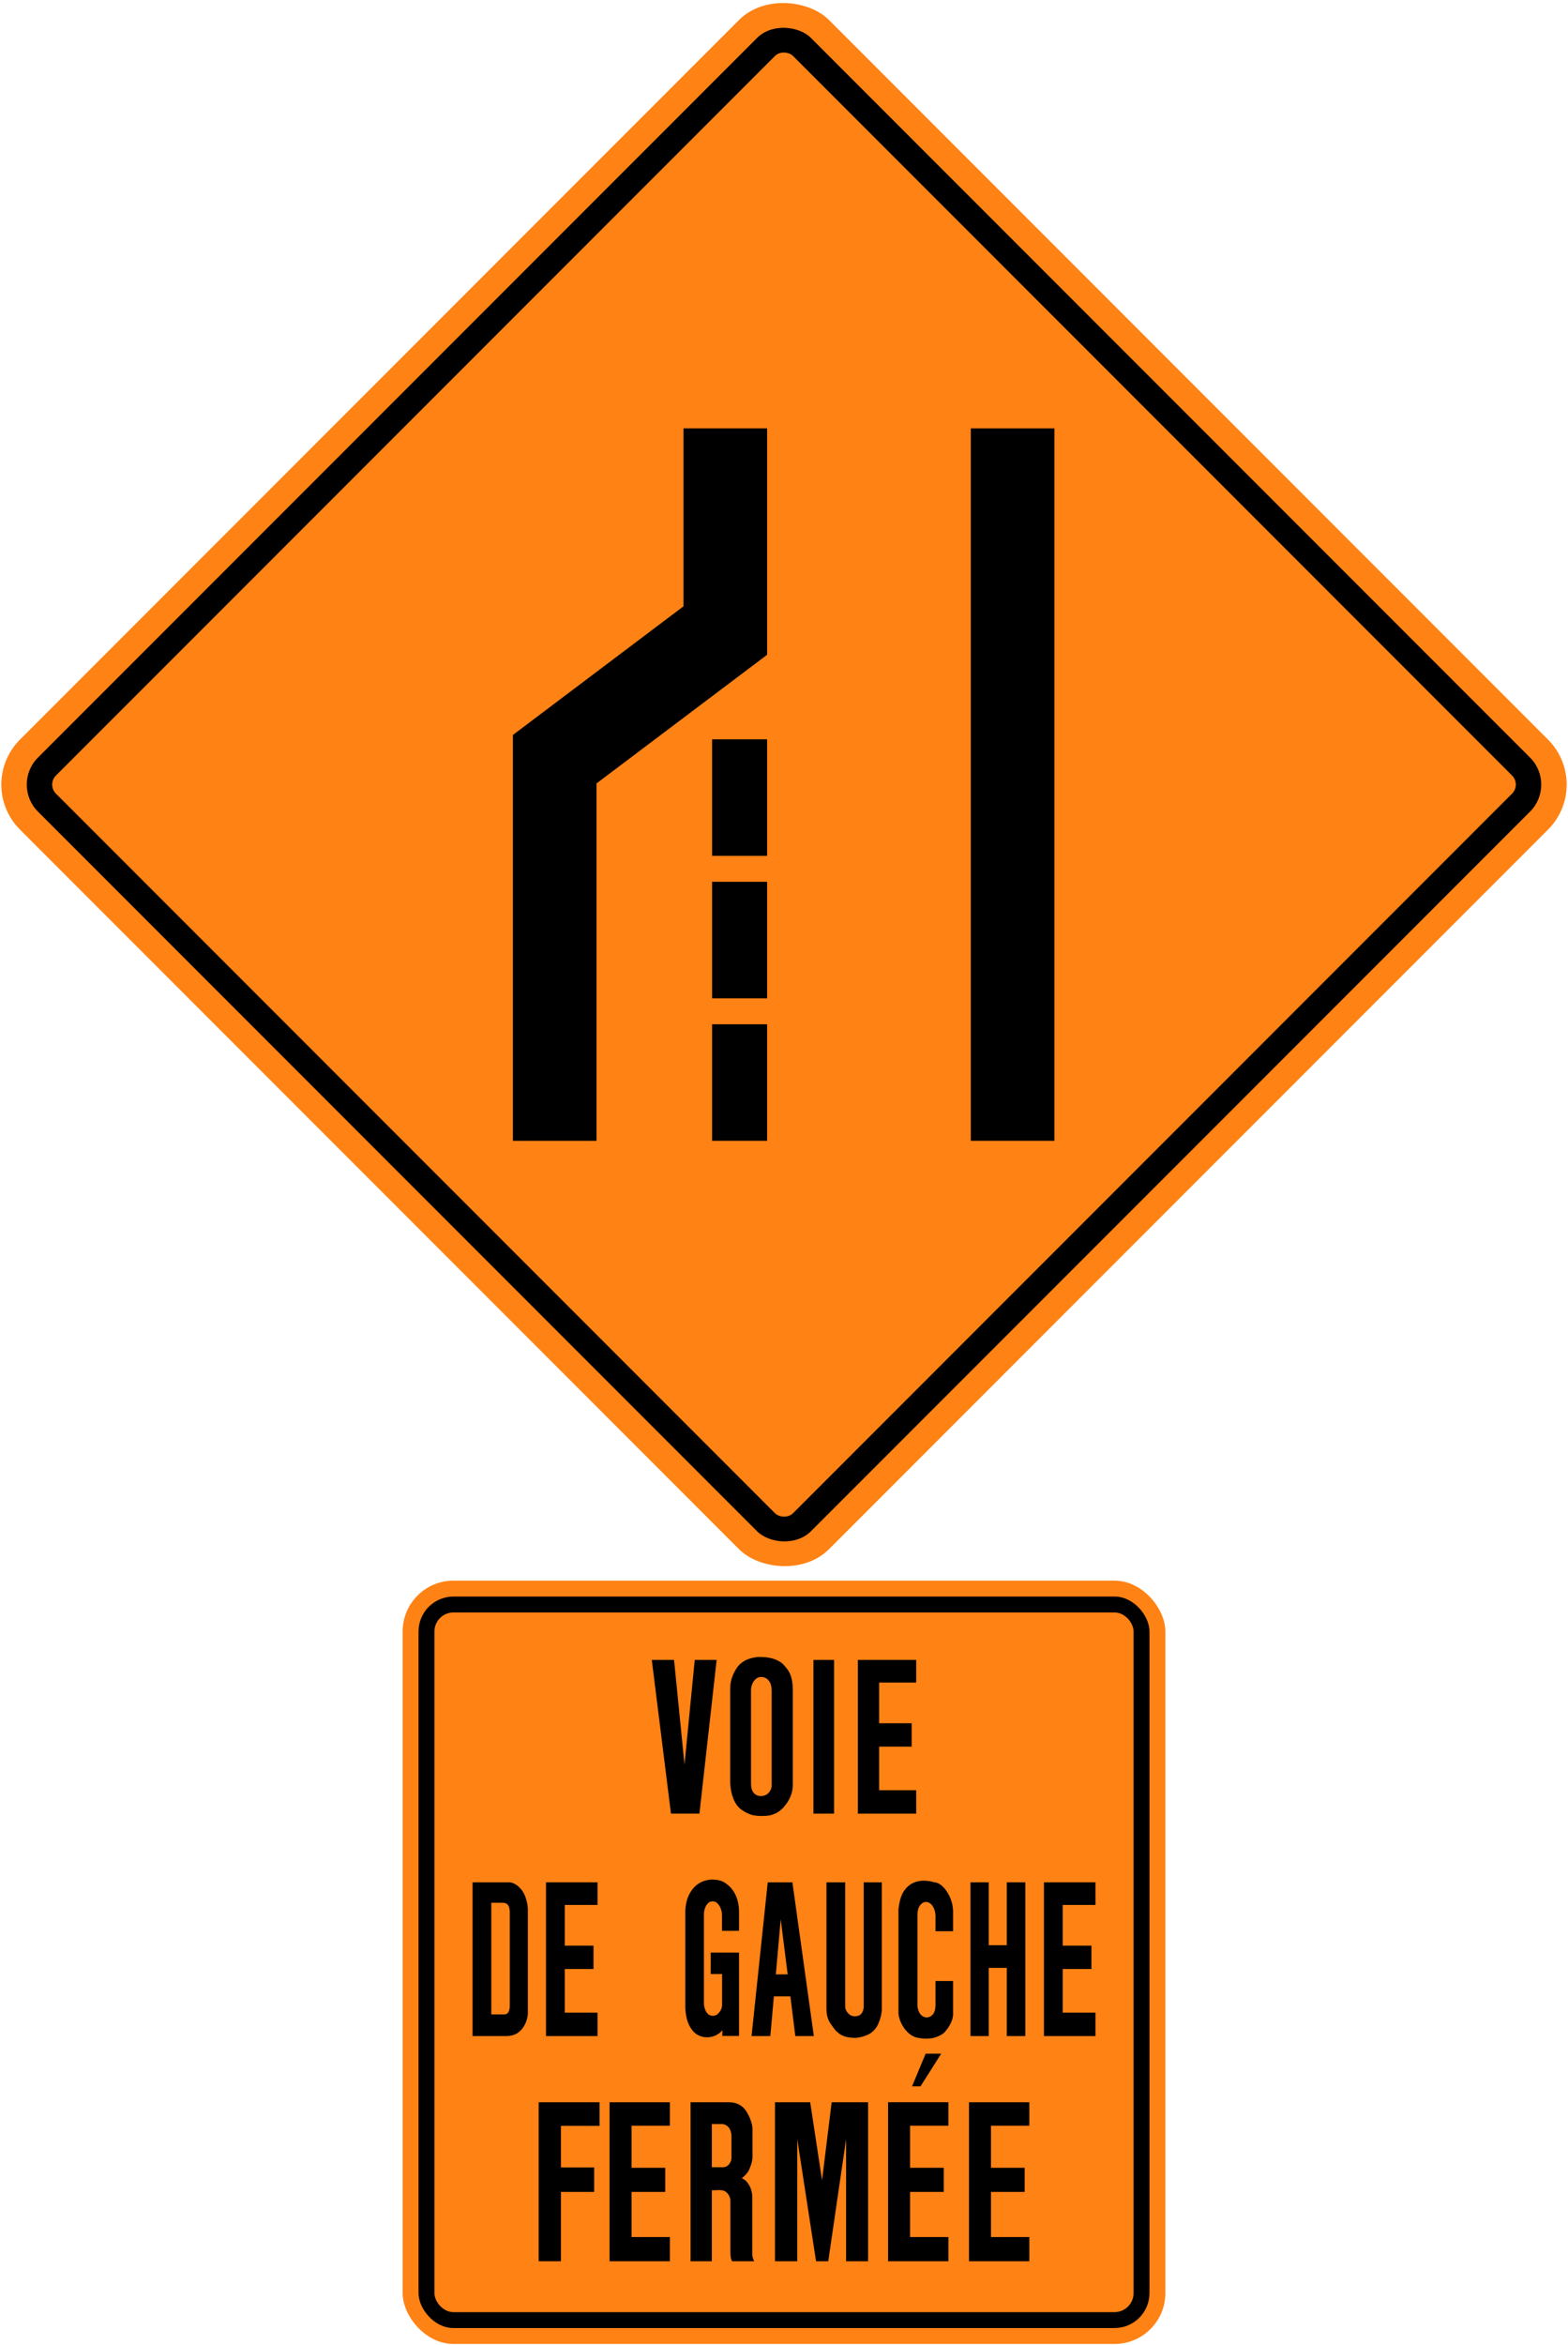
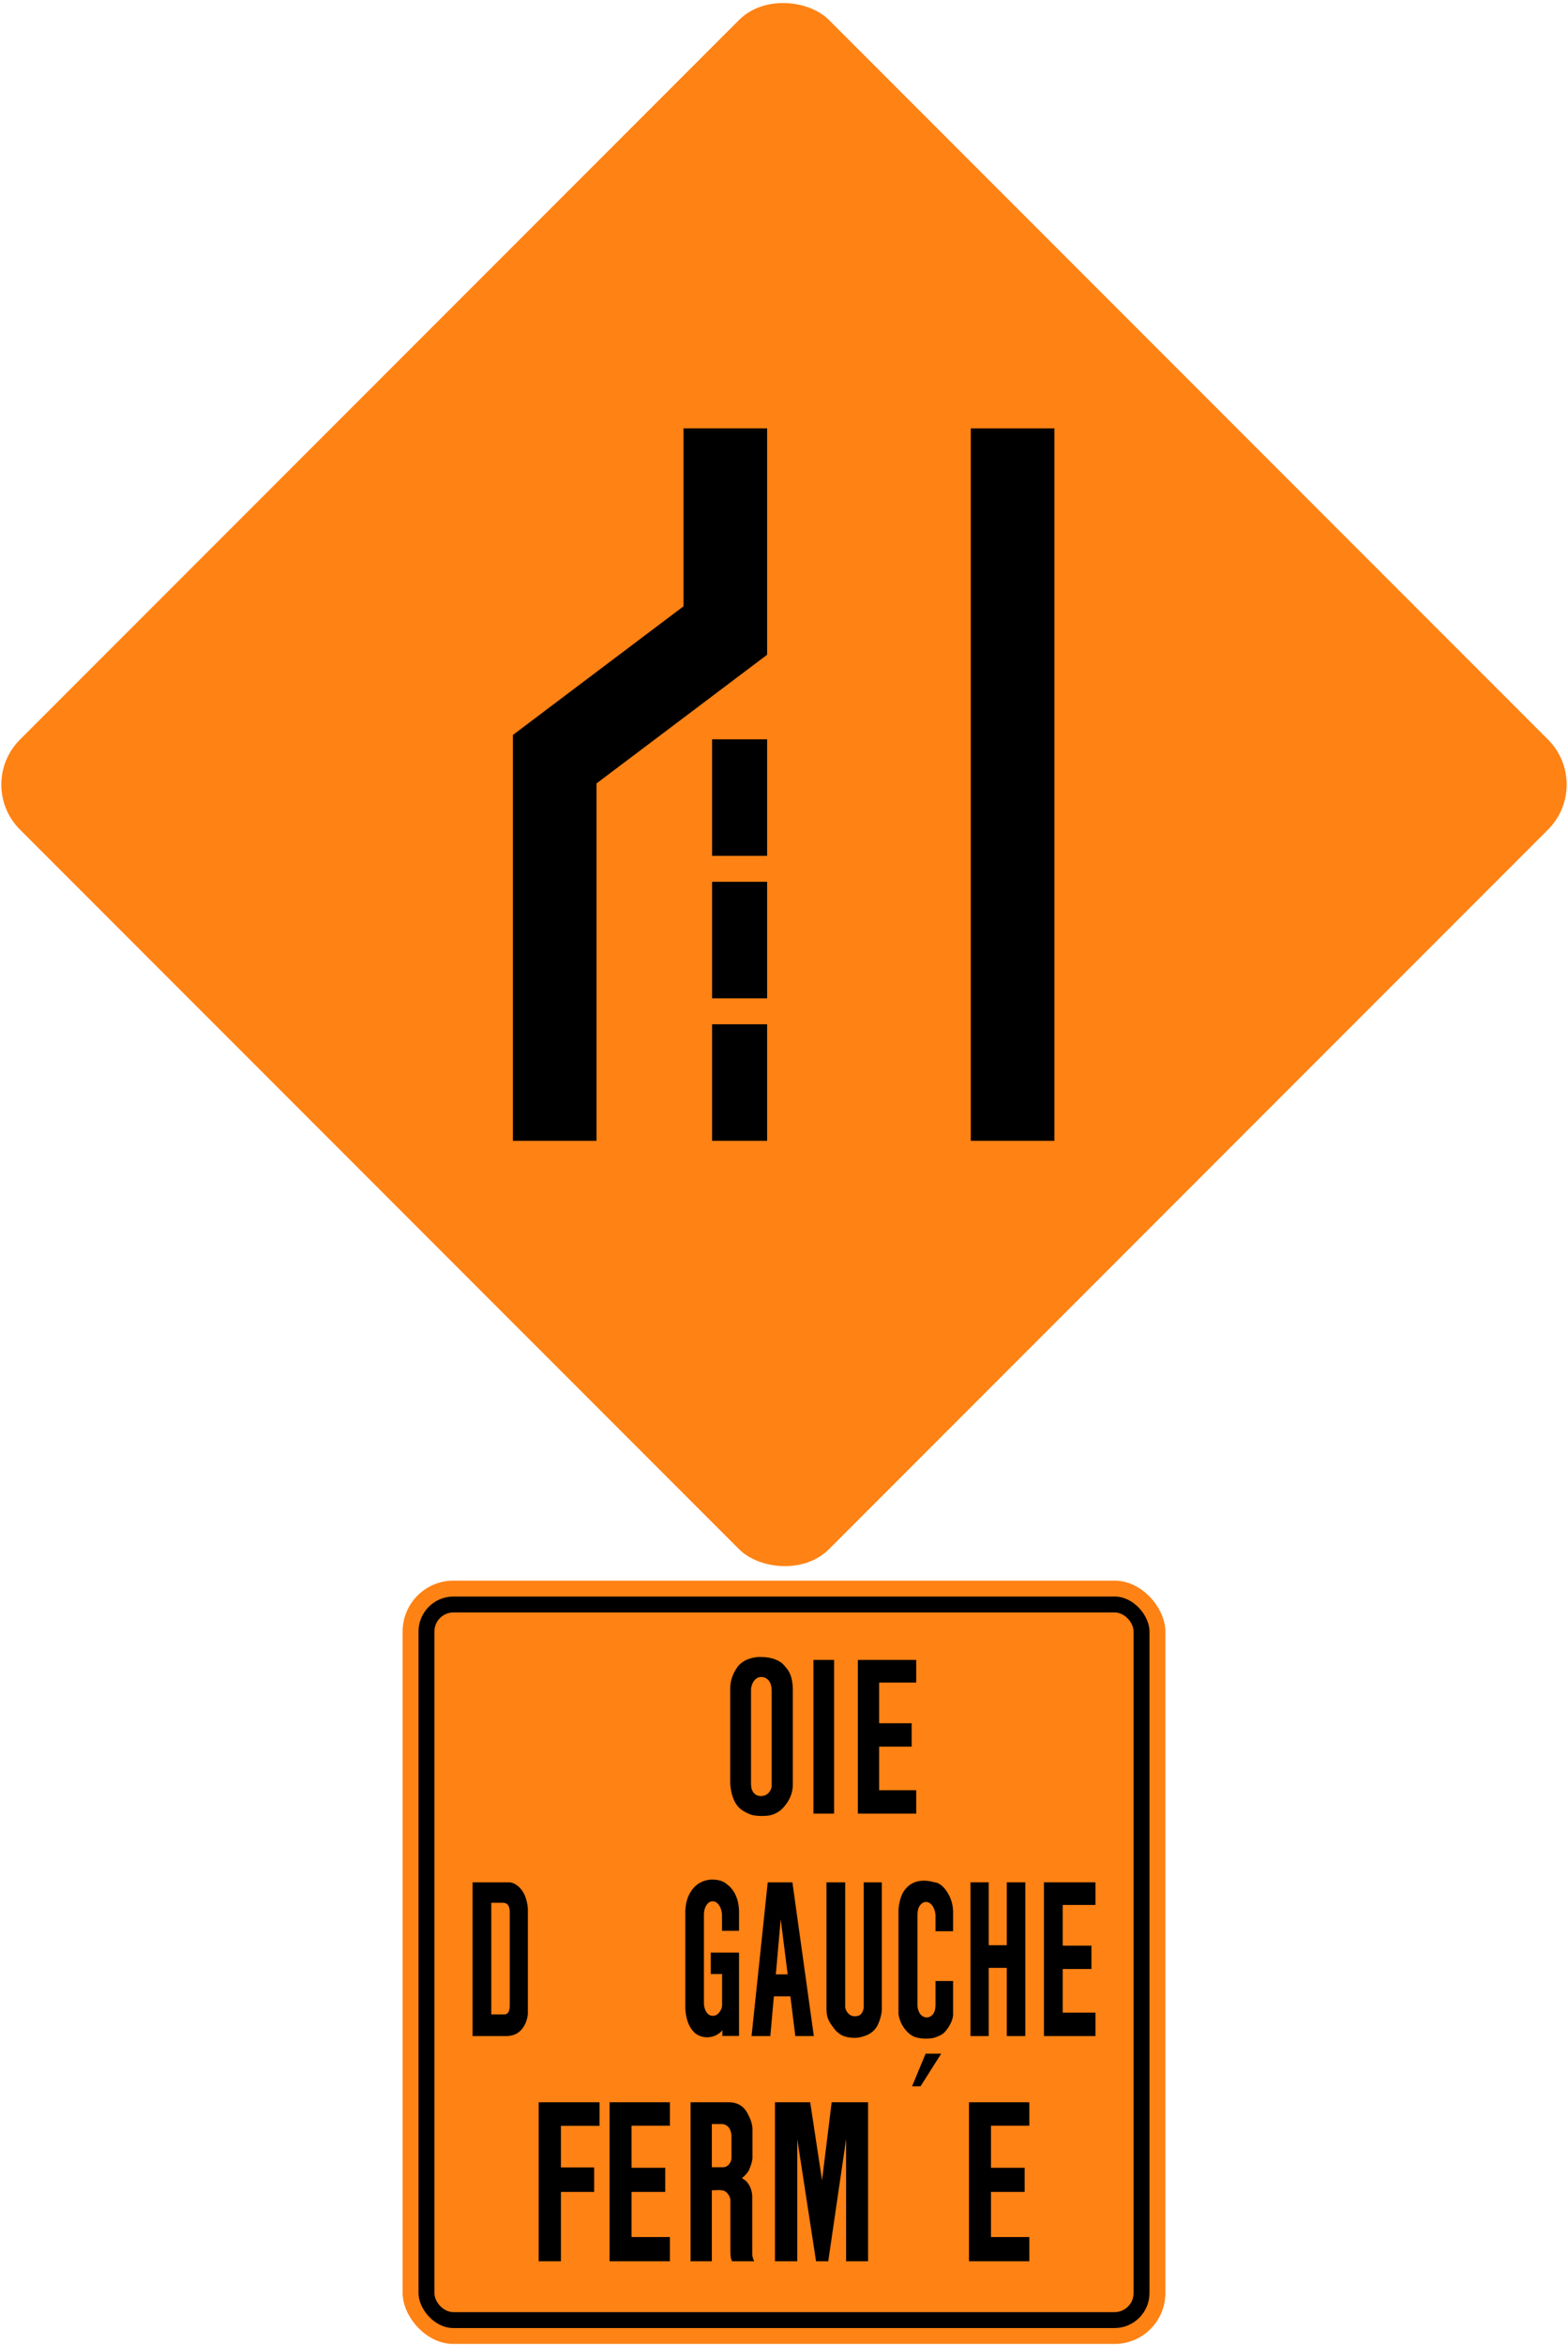
<svg xmlns="http://www.w3.org/2000/svg" xmlns:ns1="http://www.inkscape.org/namespaces/inkscape" xmlns:ns2="http://sodipodi.sourceforge.net/DTD/sodipodi-0.dtd" width="1233.462mm" height="1843.462mm" viewBox="0 0 1233.462 1843.462" version="1.1" id="svg8" ns1:version="0.92.4 (5da689c313, 2019-01-14)" ns2:docname="66.svg">
  <defs id="defs2" />
  <ns2:namedview id="base" pagecolor="#ffffff" bordercolor="#666666" borderopacity="1.0" ns1:pageopacity="0.0" ns1:pageshadow="2" ns1:zoom="0.087500002" ns1:cx="4728.1038" ns1:cy="3500.0916" ns1:document-units="mm" ns1:current-layer="layer1" showgrid="false" ns1:window-width="1920" ns1:window-height="1057" ns1:window-x="-8" ns1:window-y="-8" ns1:window-maximized="1" showborder="true" ns1:snap-global="true" />
  <g ns1:label="Layer 1" ns1:groupmode="layer" id="layer1" transform="translate(0,1546.461)">
    <rect style="opacity:1;fill:#ff8214;fill-opacity:1;fill-rule:nonzero;stroke:none;stroke-width:13.896;stroke-linecap:round;stroke-linejoin:round;stroke-miterlimit:4;stroke-dasharray:none;stroke-opacity:1" id="rect1383" width="900" height="900" x="643.513" y="-671.324" rx="50" ry="50" transform="rotate(-45)" />
-     <rect ry="30" rx="30" y="-651.324" x="663.513" height="860" width="860" id="rect1396" style="opacity:1;fill:#000000;fill-opacity:1;fill-rule:nonzero;stroke:none;stroke-width:13.278;stroke-linecap:round;stroke-linejoin:round;stroke-miterlimit:4;stroke-dasharray:none;stroke-opacity:1" transform="rotate(-45)" />
    <rect ry="10" rx="10" y="-631.324" x="683.513" height="820" width="820" id="rect1398" style="opacity:1;fill:#ff8214;fill-opacity:1;fill-rule:nonzero;stroke:none;stroke-width:12.661;stroke-linecap:round;stroke-linejoin:round;stroke-miterlimit:4;stroke-dasharray:none;stroke-opacity:1" transform="rotate(-45)" />
    <path style="opacity:1;fill:#000000;fill-opacity:1;fill-rule:nonzero;stroke:none;stroke-width:8.516;stroke-linecap:square;stroke-linejoin:round;stroke-miterlimit:4;stroke-dasharray:none;stroke-opacity:1" d="m 829.462,-1209.73 h -65.8 v 560 h 65.8 z" id="rect668" ns1:connector-curvature="0" />
    <path ns2:nodetypes="ccccccccc" ns1:connector-curvature="0" id="path723" d="m 537.662,-1069.858 -134.2,101.127 v 319 h 65.8 l 10e-5,-280.934 134.199,-101.127 4e-4,-177.939 h -65.8 z" style="opacity:1;fill:#000000;fill-opacity:1;fill-rule:nonzero;stroke:none;stroke-width:5.554;stroke-linecap:square;stroke-linejoin:round;stroke-miterlimit:4;stroke-dasharray:none;stroke-opacity:1" />
    <path style="opacity:1;fill:#000000;fill-opacity:1;fill-rule:nonzero;stroke:none;stroke-width:6.397;stroke-linecap:square;stroke-linejoin:round;stroke-miterlimit:4;stroke-dasharray:none;stroke-opacity:1" d="m 603.462,-741.33 h -43.3 v 91.6 h 43.3 z" id="rect753" ns1:connector-curvature="0" />
    <path style="opacity:1;fill:#000000;fill-opacity:1;fill-rule:nonzero;stroke:none;stroke-width:6.397;stroke-linecap:square;stroke-linejoin:round;stroke-miterlimit:4;stroke-dasharray:none;stroke-opacity:1" d="m 603.462,-853.33 h -43.3 v 91.6 h 43.3 z" id="rect755" ns1:connector-curvature="0" />
    <path style="opacity:1;fill:#000000;fill-opacity:1;fill-rule:nonzero;stroke:none;stroke-width:6.397;stroke-linecap:square;stroke-linejoin:round;stroke-miterlimit:4;stroke-dasharray:none;stroke-opacity:1" d="m 603.462,-965.33 h -43.3 v 91.6 h 43.3 z" id="rect781" ns1:connector-curvature="0" />
    <rect style="opacity:1;fill:#ff8214;fill-opacity:1;fill-rule:nonzero;stroke:none;stroke-width:9.264;stroke-linecap:round;stroke-linejoin:round;stroke-miterlimit:4;stroke-dasharray:none;stroke-opacity:1" id="rect1383-4" width="600" height="600" x="316.731" y="-303.999" rx="40" ry="40" />
    <rect ry="27.5" rx="27.5" y="-291.5" x="329.231" height="575" width="575" id="rect1396-0" style="opacity:1;fill:#000000;fill-opacity:1;fill-rule:nonzero;stroke:none;stroke-width:8.878;stroke-linecap:round;stroke-linejoin:round;stroke-miterlimit:4;stroke-dasharray:none;stroke-opacity:1" />
    <rect ry="15" rx="15" y="-278.999" x="341.731" height="550" width="550" id="rect1398-3" style="opacity:1;fill:#ff8214;fill-opacity:1;fill-rule:nonzero;stroke:none;stroke-width:8.492;stroke-linecap:round;stroke-linejoin:round;stroke-miterlimit:4;stroke-dasharray:none;stroke-opacity:1" />
-     <path d="m 530.234,-241.675 8.219,82.258 8.065,-82.258 h 17.224 l -13.539,120.815 h -22.399 l -15.073,-120.815 z" style="fill:#000000;fill-opacity:1;fill-rule:nonzero;stroke:none;stroke-width:1.757" id="path428" ns1:connector-curvature="0" />
    <path d="m 618.974,-234.865 c 3.54,4.321 4.619,10.282 4.699,16.492 v 75.661 c -0.286,6.098 -2.687,11.383 -6.38,15.801 -3.184,4.139 -7.282,6.387 -11.608,7.392 -4.264,0.746 -9.032,0.653 -13.25,-0.057 -3.501,-0.859 -8.399,-3.28 -11.205,-6.134 -4.893,-4.974 -6.955,-13.685 -6.814,-21.383 v -72.139 c 0,-6.768 2.487,-12.51 6.118,-17.488 4.23,-4.956 9.652,-6.545 15.372,-7.251 6.909,-0.207 13.438,0.65 18.908,4.568 1.488,1.228 2.875,2.972 4.159,4.538 z" style="fill:#000000;fill-opacity:1;fill-rule:nonzero;stroke:none;stroke-width:1.757" id="path430" ns1:connector-curvature="0" />
    <path d="m 605.797,-223.779 c 1.014,2.108 1.252,4.548 1.237,7.159 v 74.318 c -0.318,3.171 -2.725,6.189 -5.309,7.068 -3.107,1.155 -6.879,0.709 -9.13,-2.331 -1.283,-1.845 -1.775,-4.026 -1.805,-6.488 v -74.412 c 0.205,-3.879 2.234,-7.795 5.419,-9.342 3.598,-1.287 7.607,0.057 9.588,4.028 z" style="fill:#ff8214;fill-opacity:1;fill-rule:nonzero;stroke:none;stroke-width:1.757" id="path432" ns1:connector-curvature="0" />
    <path d="m 639.884,-241.675 h 16.244 v 120.815 h -16.244 z" style="fill:#000000;fill-opacity:1;fill-rule:nonzero;stroke:none;stroke-width:1.757" id="path434" ns1:connector-curvature="0" />
    <path d="m 691.556,-139.244 v 0 h 29.175 v 18.384 0 h -45.903 v -120.815 h 45.903 v 17.799 h -29.175 v 31.979 0 h 25.599 v 18.363 h -25.599 z" style="fill:#000000;fill-opacity:1;fill-rule:nonzero;stroke:none;stroke-width:1.757" id="path436" ns1:connector-curvature="0" />
    <path d="m 415.235,36.792 c -0.531,4.884 -2.293,9.156 -5.373,12.5 -3.327,3.557 -7.385,4.69 -11.846,4.69 h -26.285 v -120.861 h 29.166 c 5.468,0.576 10.771,5.846 12.828,12.8 0.797,2.482 1.371,5.166 1.51,8.021 z" style="fill:#000000;fill-opacity:1;fill-rule:nonzero;stroke:none;stroke-width:1.758" id="path438" ns1:connector-curvature="0" />
    <path d="m 400.995,29.74 c 0.07,4.663 -1.329,7.598 -5.03,7.225 h -9.49 v 0 -87.753 h 9.49 c 3.764,0.327 4.89,2.845 5.03,7.135 z" style="fill:#ff8214;fill-opacity:1;fill-rule:nonzero;stroke:none;stroke-width:1.758" id="path440" ns1:connector-curvature="0" />
-     <path d="m 444.282,35.59 v 0 h 25.75 v 18.392 0 h -40.516 v -120.861 h 40.516 v 17.807 h -25.75 v 31.991 0 h 22.597 V 1.288 h -22.597 z" style="fill:#000000;fill-opacity:1;fill-rule:nonzero;stroke:none;stroke-width:1.758" id="path442" ns1:connector-curvature="0" />
    <path d="m 546.92,51.836 c 4.477,3.39 10.226,4.024 15.417,1.919 2.112,-1.026 4.252,-2.105 5.874,-4.511 v 4.65 h 13.147 v -65.531 h -22.26 V 5.242 h 8.939 V 29.451 c 0.025,2.798 -1.407,5.056 -2.918,6.715 -1.915,2.145 -4.979,2.388 -7.274,1.176 -2.532,-1.622 -3.902,-5.203 -4.099,-8.73 v -70.463 c 0.14,-3.544 1.176,-6.811 3.526,-8.86 1.805,-1.662 4.673,-1.512 6.547,-0.13 2.615,2.125 3.978,5.835 4.147,9.659 v 12.425 h 13.392 v -13.896 c 0.167,-7.798 -1.871,-14.753 -6.361,-19.826 -1.342,-1.492 -2.785,-2.668 -4.267,-3.731 -3.524,-2.538 -7.975,-2.911 -12.086,-2.762 -5.835,0.637 -11.191,3.171 -15.206,9.4 -2.825,4.31 -4.084,9.456 -4.348,15.166 v 75.519 c 0,3.61 0.643,14.5 7.831,20.723" style="fill:#000000;fill-opacity:1;fill-rule:nonzero;stroke:none;stroke-width:1.758" id="path444" ns1:connector-curvature="0" />
    <path d="m 605.978,53.982 h -14.771 l 12.729,-120.861 h 19.402 l 16.857,120.861 v 0 h -14.577 l -3.86,-31.199 h -12.998 z" style="fill:#000000;fill-opacity:1;fill-rule:nonzero;stroke:none;stroke-width:1.758" id="path446" ns1:connector-curvature="0" />
    <path d="m 614.134,-37.89 5.483,43.372 v 0 h -9.302 z" style="fill:#ff8214;fill-opacity:1;fill-rule:nonzero;stroke:none;stroke-width:1.758" id="path448" ns1:connector-curvature="0" />
    <path d="m 650.125,-66.879 h 14.736 v 97.929 c 0.153,2.758 2.148,5.242 4.063,6.475 2.126,1.306 5.024,1.083 7.178,0.131 2.029,-1.213 3.384,-4.024 3.327,-7.025 v -97.51 h 14.269 v 99.911 c -0.253,4.42 -1.372,8.121 -3.007,11.777 -2.036,4.55 -5.846,7.414 -9.484,8.74 -2.998,1.08 -6.102,1.972 -9.43,1.845 -4.687,-0.186 -9.204,-0.912 -12.869,-4.383 -1.231,-0.859 -2.407,-2.378 -3.456,-3.83 -2.62,-3.638 -5.33,-6.876 -5.33,-14.521 z" style="fill:#000000;fill-opacity:1;fill-rule:nonzero;stroke:none;stroke-width:1.758" id="path450" ns1:connector-curvature="0" />
    <path d="m 715.548,52.362 c -4.351,-3.504 -8.019,-9.426 -8.771,-15.843 v -82.141 c 0.473,-4.753 1.439,-9.137 3.454,-13.017 5.877,-10.163 15.905,-10.799 24.899,-8.241 3.151,0.223 5.933,2.478 8.341,5.366 3.69,4.813 6.055,10.486 6.265,17.108 v 15.981 h -13.827 v -12.588 c -0.249,-4.03 -2.008,-8.243 -5.029,-9.793 -2.295,-1.289 -5.134,-0.559 -6.883,1.735 -1.639,1.939 -2.205,4.587 -2.301,7.441 v 71.472 c 0.153,3.617 1.685,7.385 4.37,8.727 2.532,1.366 5.4,0.879 7.524,-1.342 1.666,-1.882 2.252,-4.437 2.319,-7.235 v -19.272 h 13.827 v 0 26.917 c -0.436,4.965 -3.757,10.261 -6.798,13.453 -1.958,2.052 -6.335,3.857 -9.007,4.456 -4.562,0.76 -9.582,0.593 -14.002,-0.713 -1.5,-0.579 -3.038,-1.385 -4.38,-2.472 z" style="fill:#000000;fill-opacity:1;fill-rule:nonzero;stroke:none;stroke-width:1.758" id="path452" ns1:connector-curvature="0" />
    <path d="m 777.769,53.982 h -14.338 v -120.861 h 14.338 v 49.461 0 h 14.22 v 0 -49.461 h 14.56 v 120.861 h -14.56 v -53.593 0 h -14.22 z" style="fill:#000000;fill-opacity:1;fill-rule:nonzero;stroke:none;stroke-width:1.758" id="path454" ns1:connector-curvature="0" />
    <path d="m 835.981,35.59 v 0 h 25.75 v 18.392 0 h -40.517 v -120.861 h 40.517 v 17.807 h -25.75 v 31.991 0 h 22.596 V 1.288 h -22.596 z" style="fill:#000000;fill-opacity:1;fill-rule:nonzero;stroke:none;stroke-width:1.758" id="path456" ns1:connector-curvature="0" />
    <path d="m 467.394,157.253 v 19.261 h -26.139 v 54.486 h -17.524 v 0 -124.972 h 47.908 v 18.503 h -30.385 v 32.722 0 z" style="fill:#000000;fill-opacity:1;fill-rule:nonzero;stroke:none;stroke-width:1.817" id="path458" ns1:connector-curvature="0" />
    <path d="m 496.806,211.986 v 0 h 30.181 v 19.015 0 h -47.485 v -124.972 h 47.485 v 18.414 h -30.181 v 33.081 0 h 26.485 v 18.992 h -26.485 z" style="fill:#000000;fill-opacity:1;fill-rule:nonzero;stroke:none;stroke-width:1.817" id="path460" ns1:connector-curvature="0" />
    <path d="m 573.171,106.028 c 5.625,-0.021 10.858,1.963 14.283,7.674 2.182,3.837 4.068,7.909 4.46,12.614 v 23.552 c -0.262,3.645 -1.541,6.71 -2.917,9.816 -1.329,2.466 -3.362,4.361 -5.394,5.959 1.195,0.847 2.541,1.426 3.623,2.638 2.753,3.031 4.206,6.938 4.533,11.222 v 46.499 c 0.28,1.682 0.617,3.652 1.619,4.997 h -17.421 c -1.359,-2.041 -1.322,-4.969 -1.388,-7.594 v -40.809 c -0.394,-2.872 -2.411,-5.863 -4.821,-6.909 -2.869,-1.116 -6.703,-0.386 -9.785,-0.468 v 55.78 h -16.723 v -124.972 z" style="fill:#000000;fill-opacity:1;fill-rule:nonzero;stroke:none;stroke-width:1.817" id="path462" ns1:connector-curvature="0" />
    <path d="m 559.964,157.095 v -33.941 h 8.539 c 2.492,0.29 5.051,2.122 6.05,4.995 0.59,1.694 0.983,3.471 0.852,5.518 v 16.471 c -0.213,2.948 -2.18,5.67 -4.541,6.578 l -1.459,0.379 z" style="fill:#ff8214;fill-opacity:1;fill-rule:nonzero;stroke:none;stroke-width:1.817" id="path464" ns1:connector-curvature="0" />
    <path d="m 646.659,167.38 7.557,-61.352 h 28.658 v 124.972 h -17.296 v -95.991 l -14.032,95.991 h -9.606 l -14.772,-95.991 v 95.991 h -17.532 v -124.972 h 27.697 z" style="fill:#000000;fill-opacity:1;fill-rule:nonzero;stroke:none;stroke-width:1.817" id="path466" ns1:connector-curvature="0" />
-     <path d="m 715.906,211.986 v 0 h 30.181 v 19.015 0 h -47.485 v -125 h 47.485 v 18.434 h -30.181 v 33.081 0 h 26.484 v 18.999 h -26.484 z" style="fill:#000000;fill-opacity:1;fill-rule:nonzero;stroke:none;stroke-width:1.817" id="path468" ns1:connector-curvature="0" />
    <path d="m 724.145,93.47 h -6.675 l 10.677,-25.654 h 12.253 z" style="fill:#000000;fill-opacity:1;fill-rule:nonzero;stroke:none;stroke-width:1.817" id="path470" ns1:connector-curvature="0" />
    <path d="m 779.554,211.986 v 0 h 30.177 v 19.015 0 h -47.481 v -124.972 h 47.481 v 18.414 h -30.177 v 33.081 0 h 26.484 v 18.992 h -26.484 z" style="fill:#000000;fill-opacity:1;fill-rule:nonzero;stroke:none;stroke-width:1.817" id="path472" ns1:connector-curvature="0" />
  </g>
</svg>